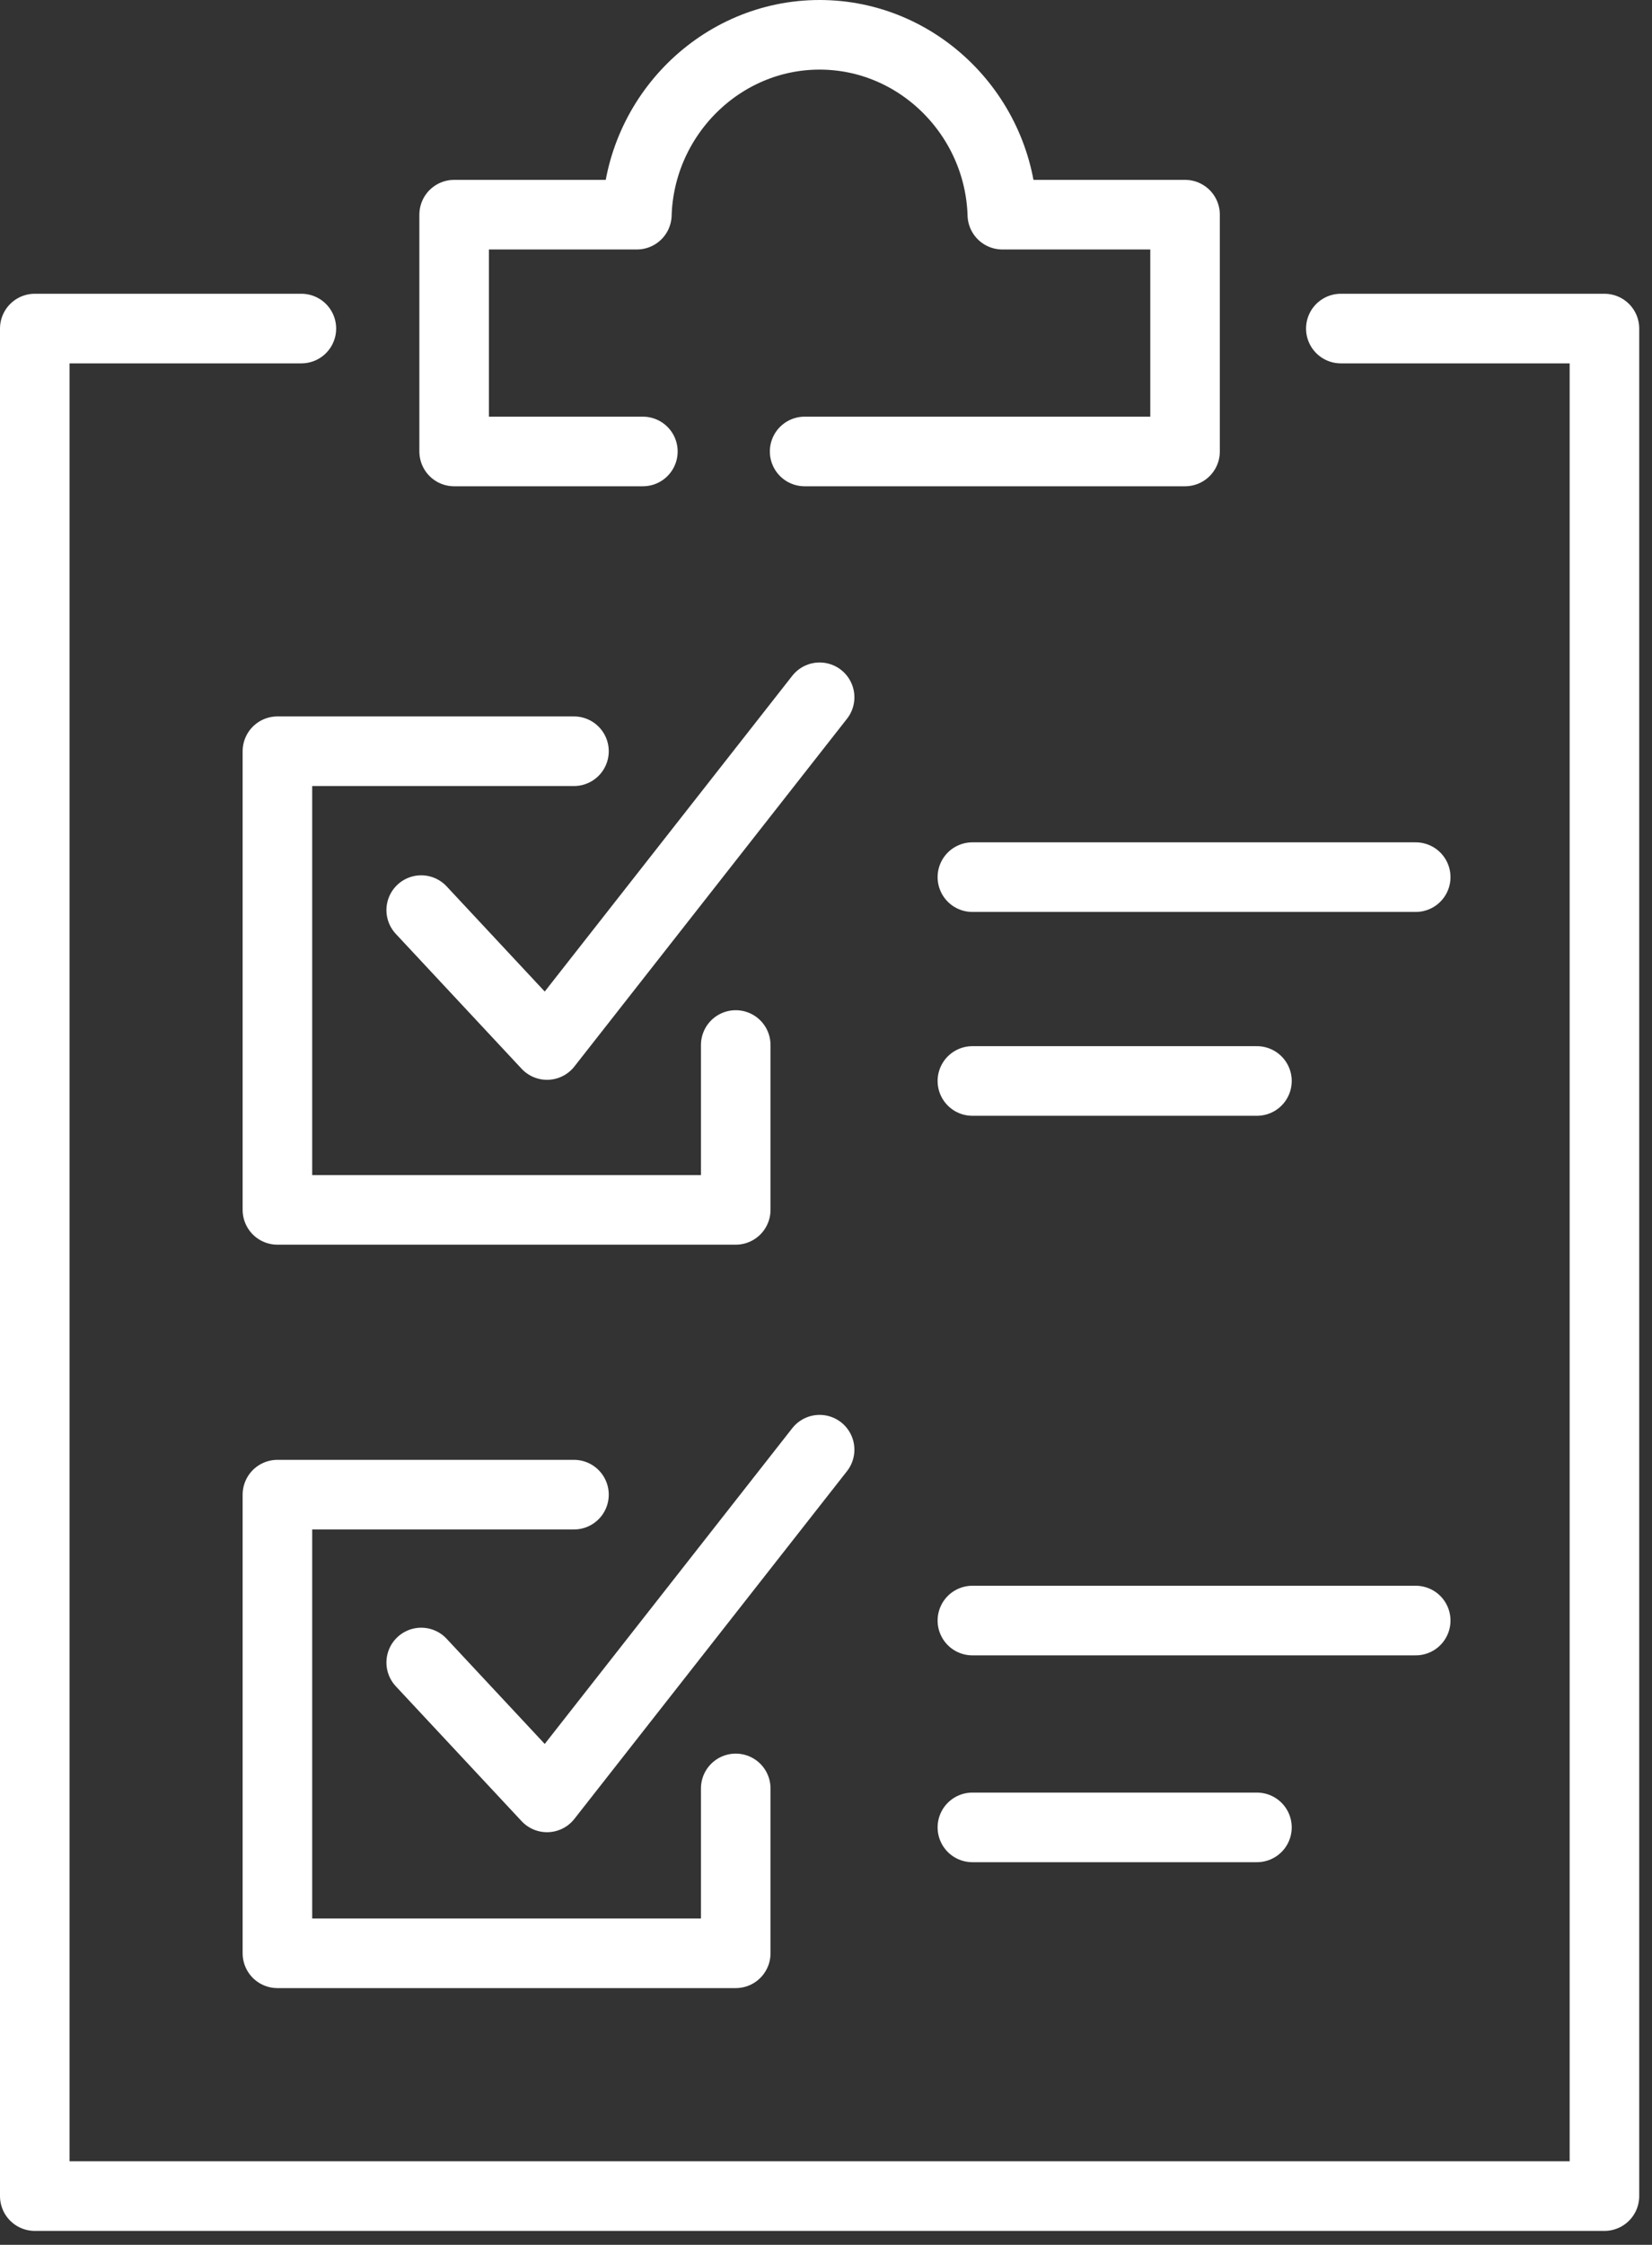
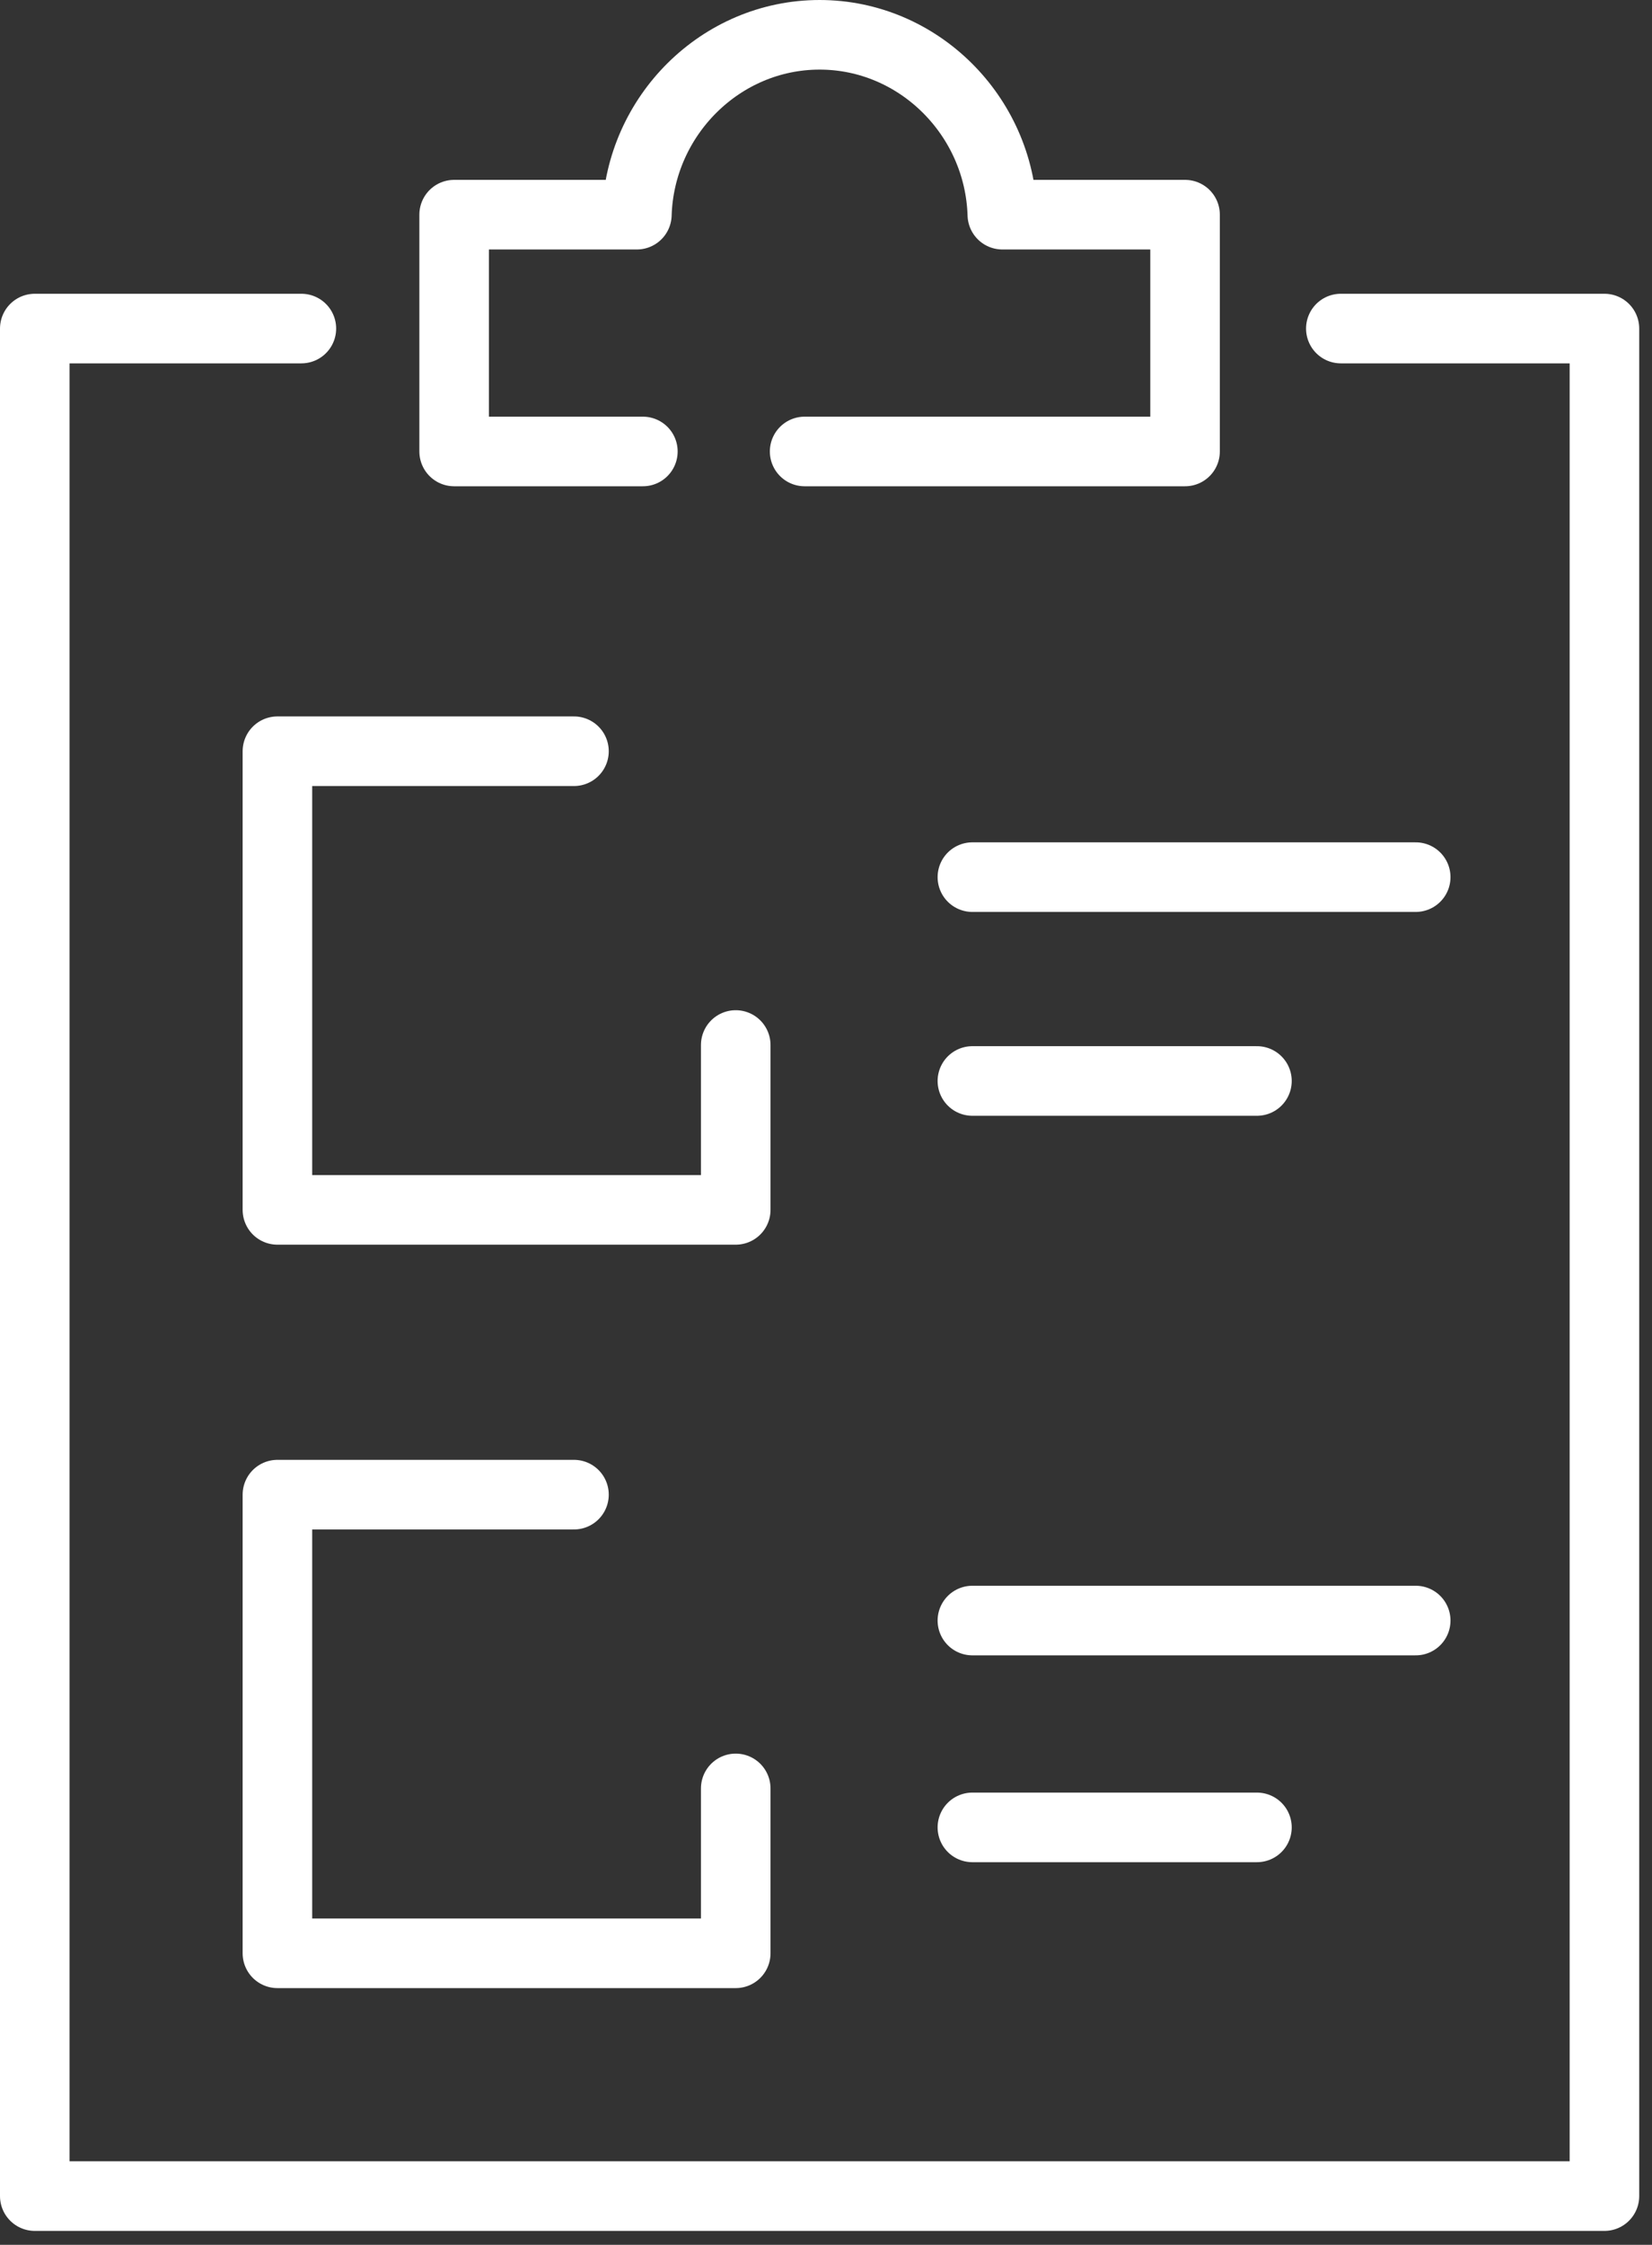
<svg xmlns="http://www.w3.org/2000/svg" width="95" height="129" viewBox="0 0 95 129" fill="none">
  <rect x="0" y="0" width="95" height="129" fill="#333333" stroke="none" />
  <path d="M17.331 18.881H2V126.2H92.265V18.881H77.106M55.918 105.012H72.282M55.918 93.126H81.412M42.309 102.772V112.247H15.953V85.891H33.007M55.918 62.119H72.282M55.918 50.405H81.412M42.309 60.052V69.526H15.953V43.17H33.007M46.271 25.944H68.148V12.336H57.64C57.468 6.651 52.817 2 47.132 2C41.448 2 36.797 6.651 36.624 12.336H26.116V25.944H36.969" stroke="white" stroke-width="4" stroke-miterlimit="10" stroke-linecap="round" stroke-linejoin="round" />
-   <path d="M24.222 95.537L31.457 103.289L47.133 83.307M24.222 52.3L31.457 60.052L47.133 40.07" stroke="white" stroke-width="4" stroke-miterlimit="10" stroke-linecap="round" stroke-linejoin="round" />
</svg>